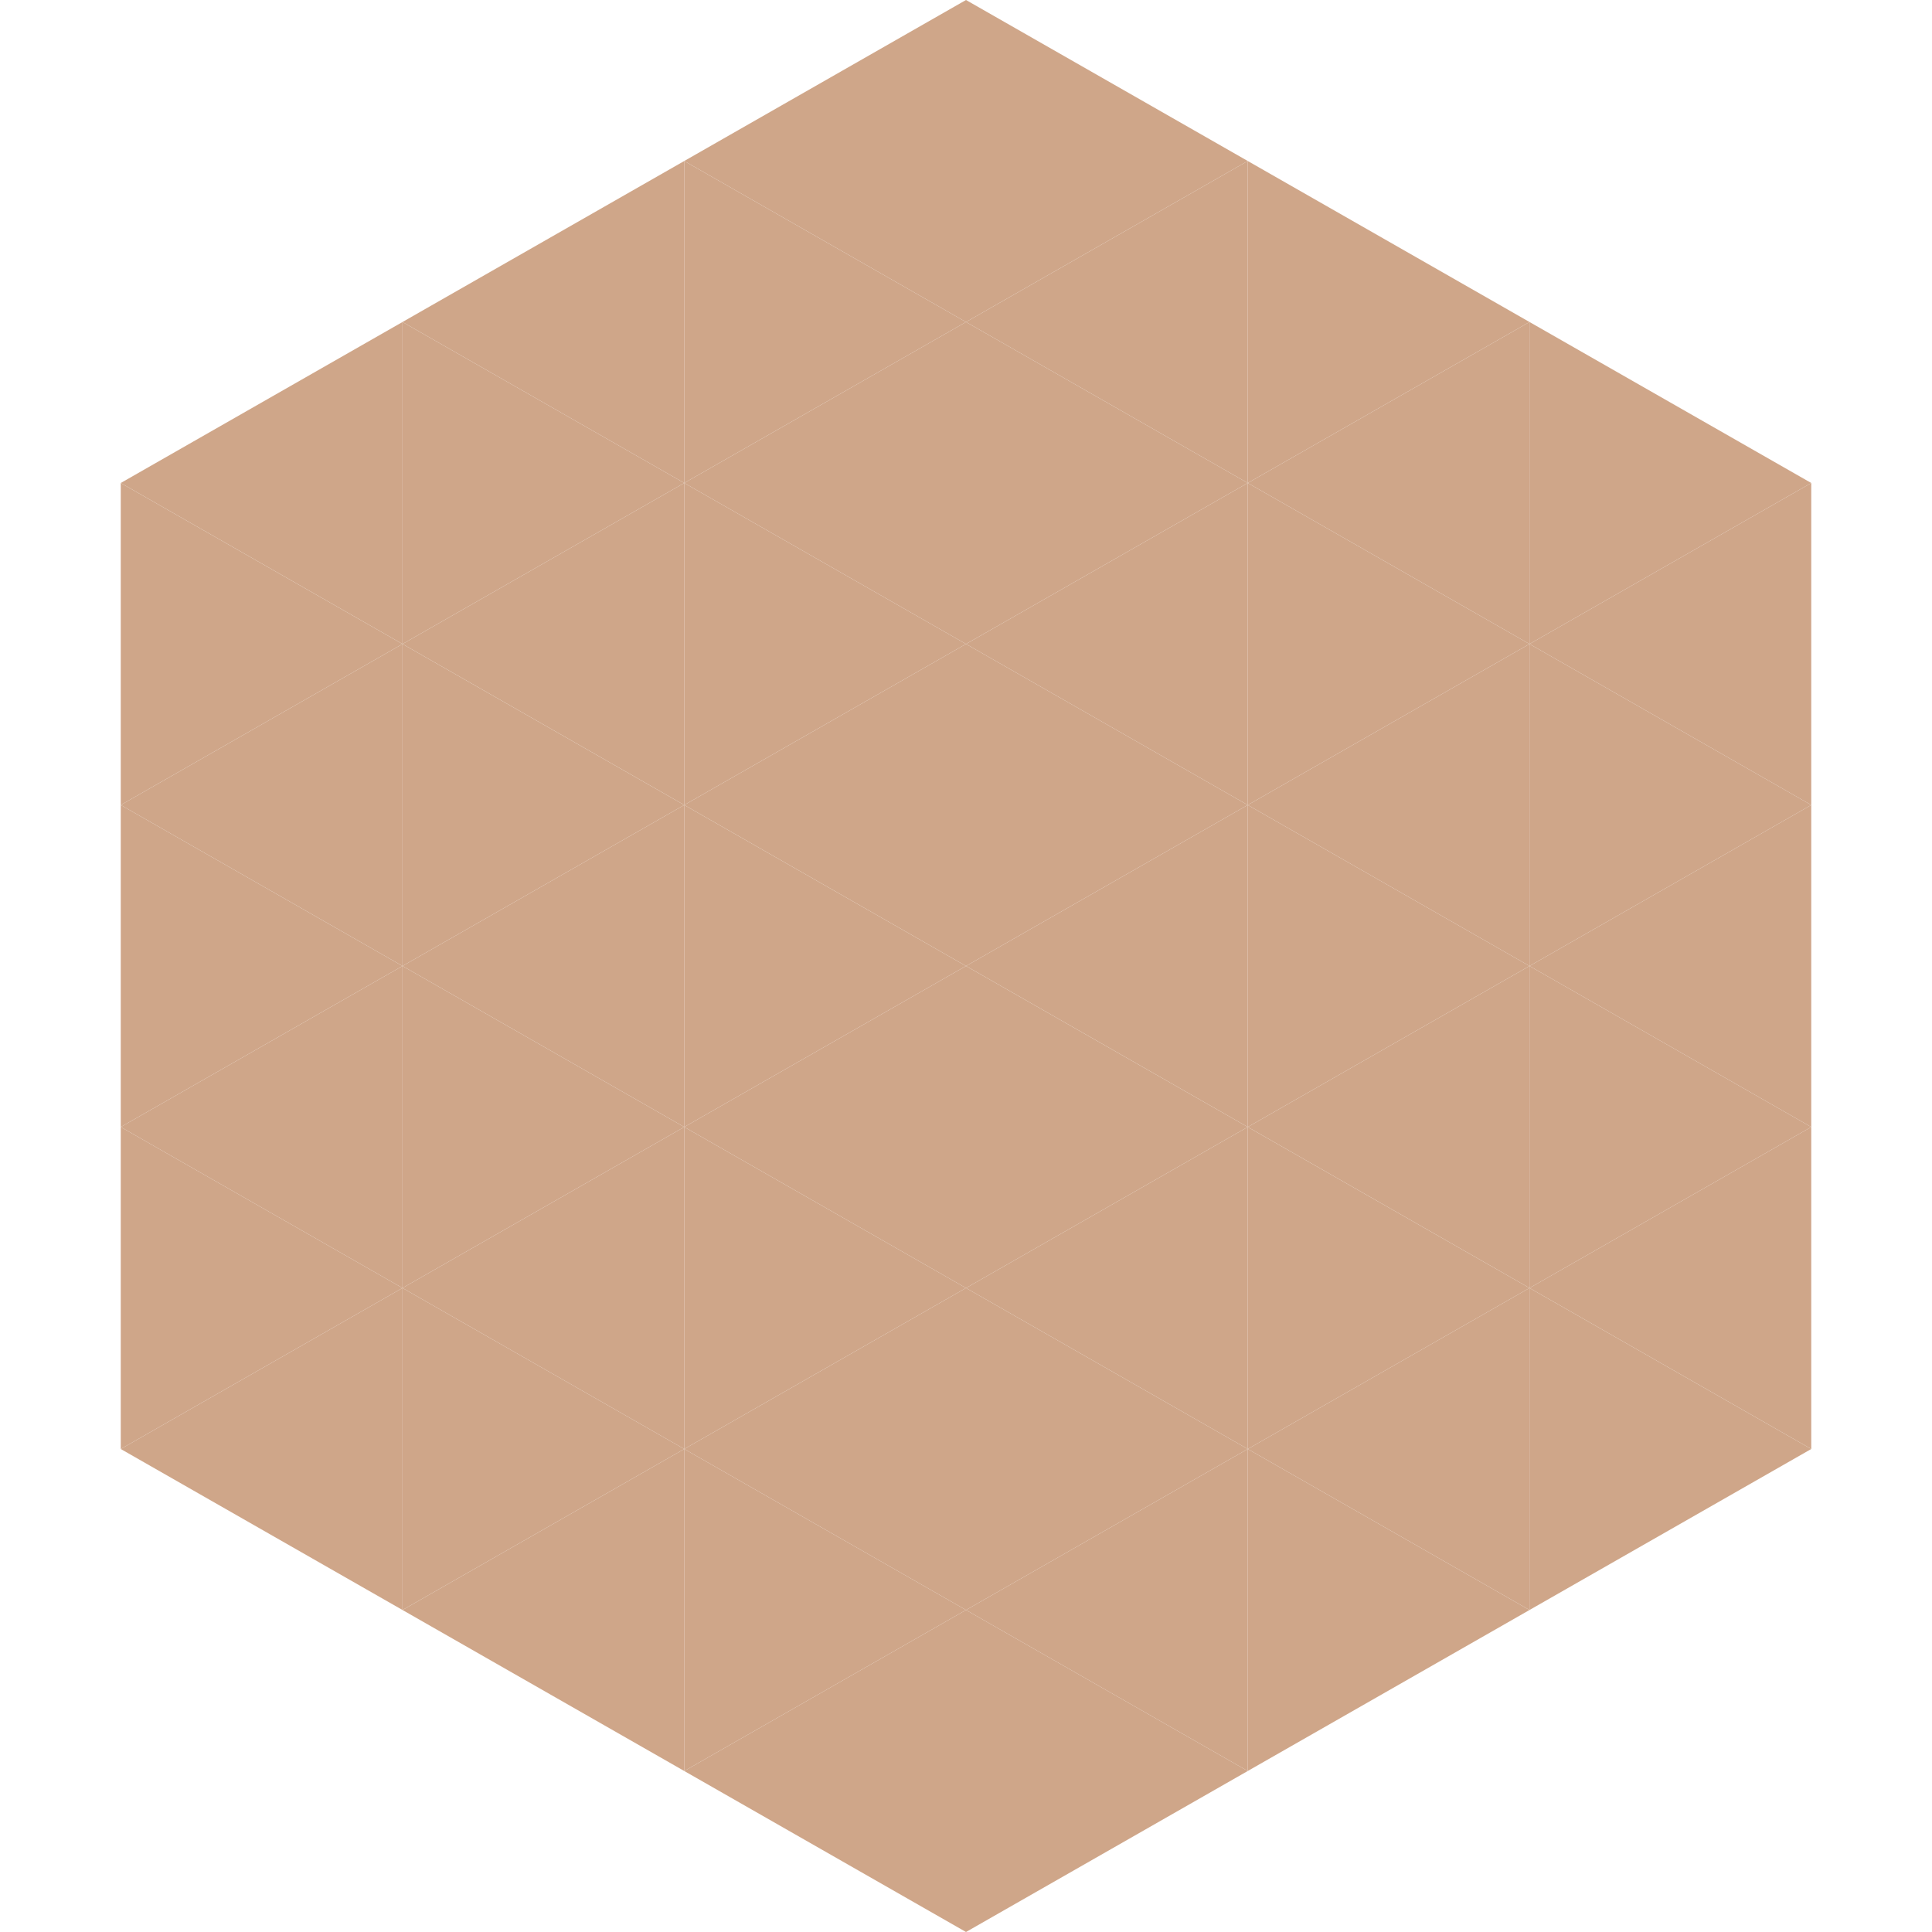
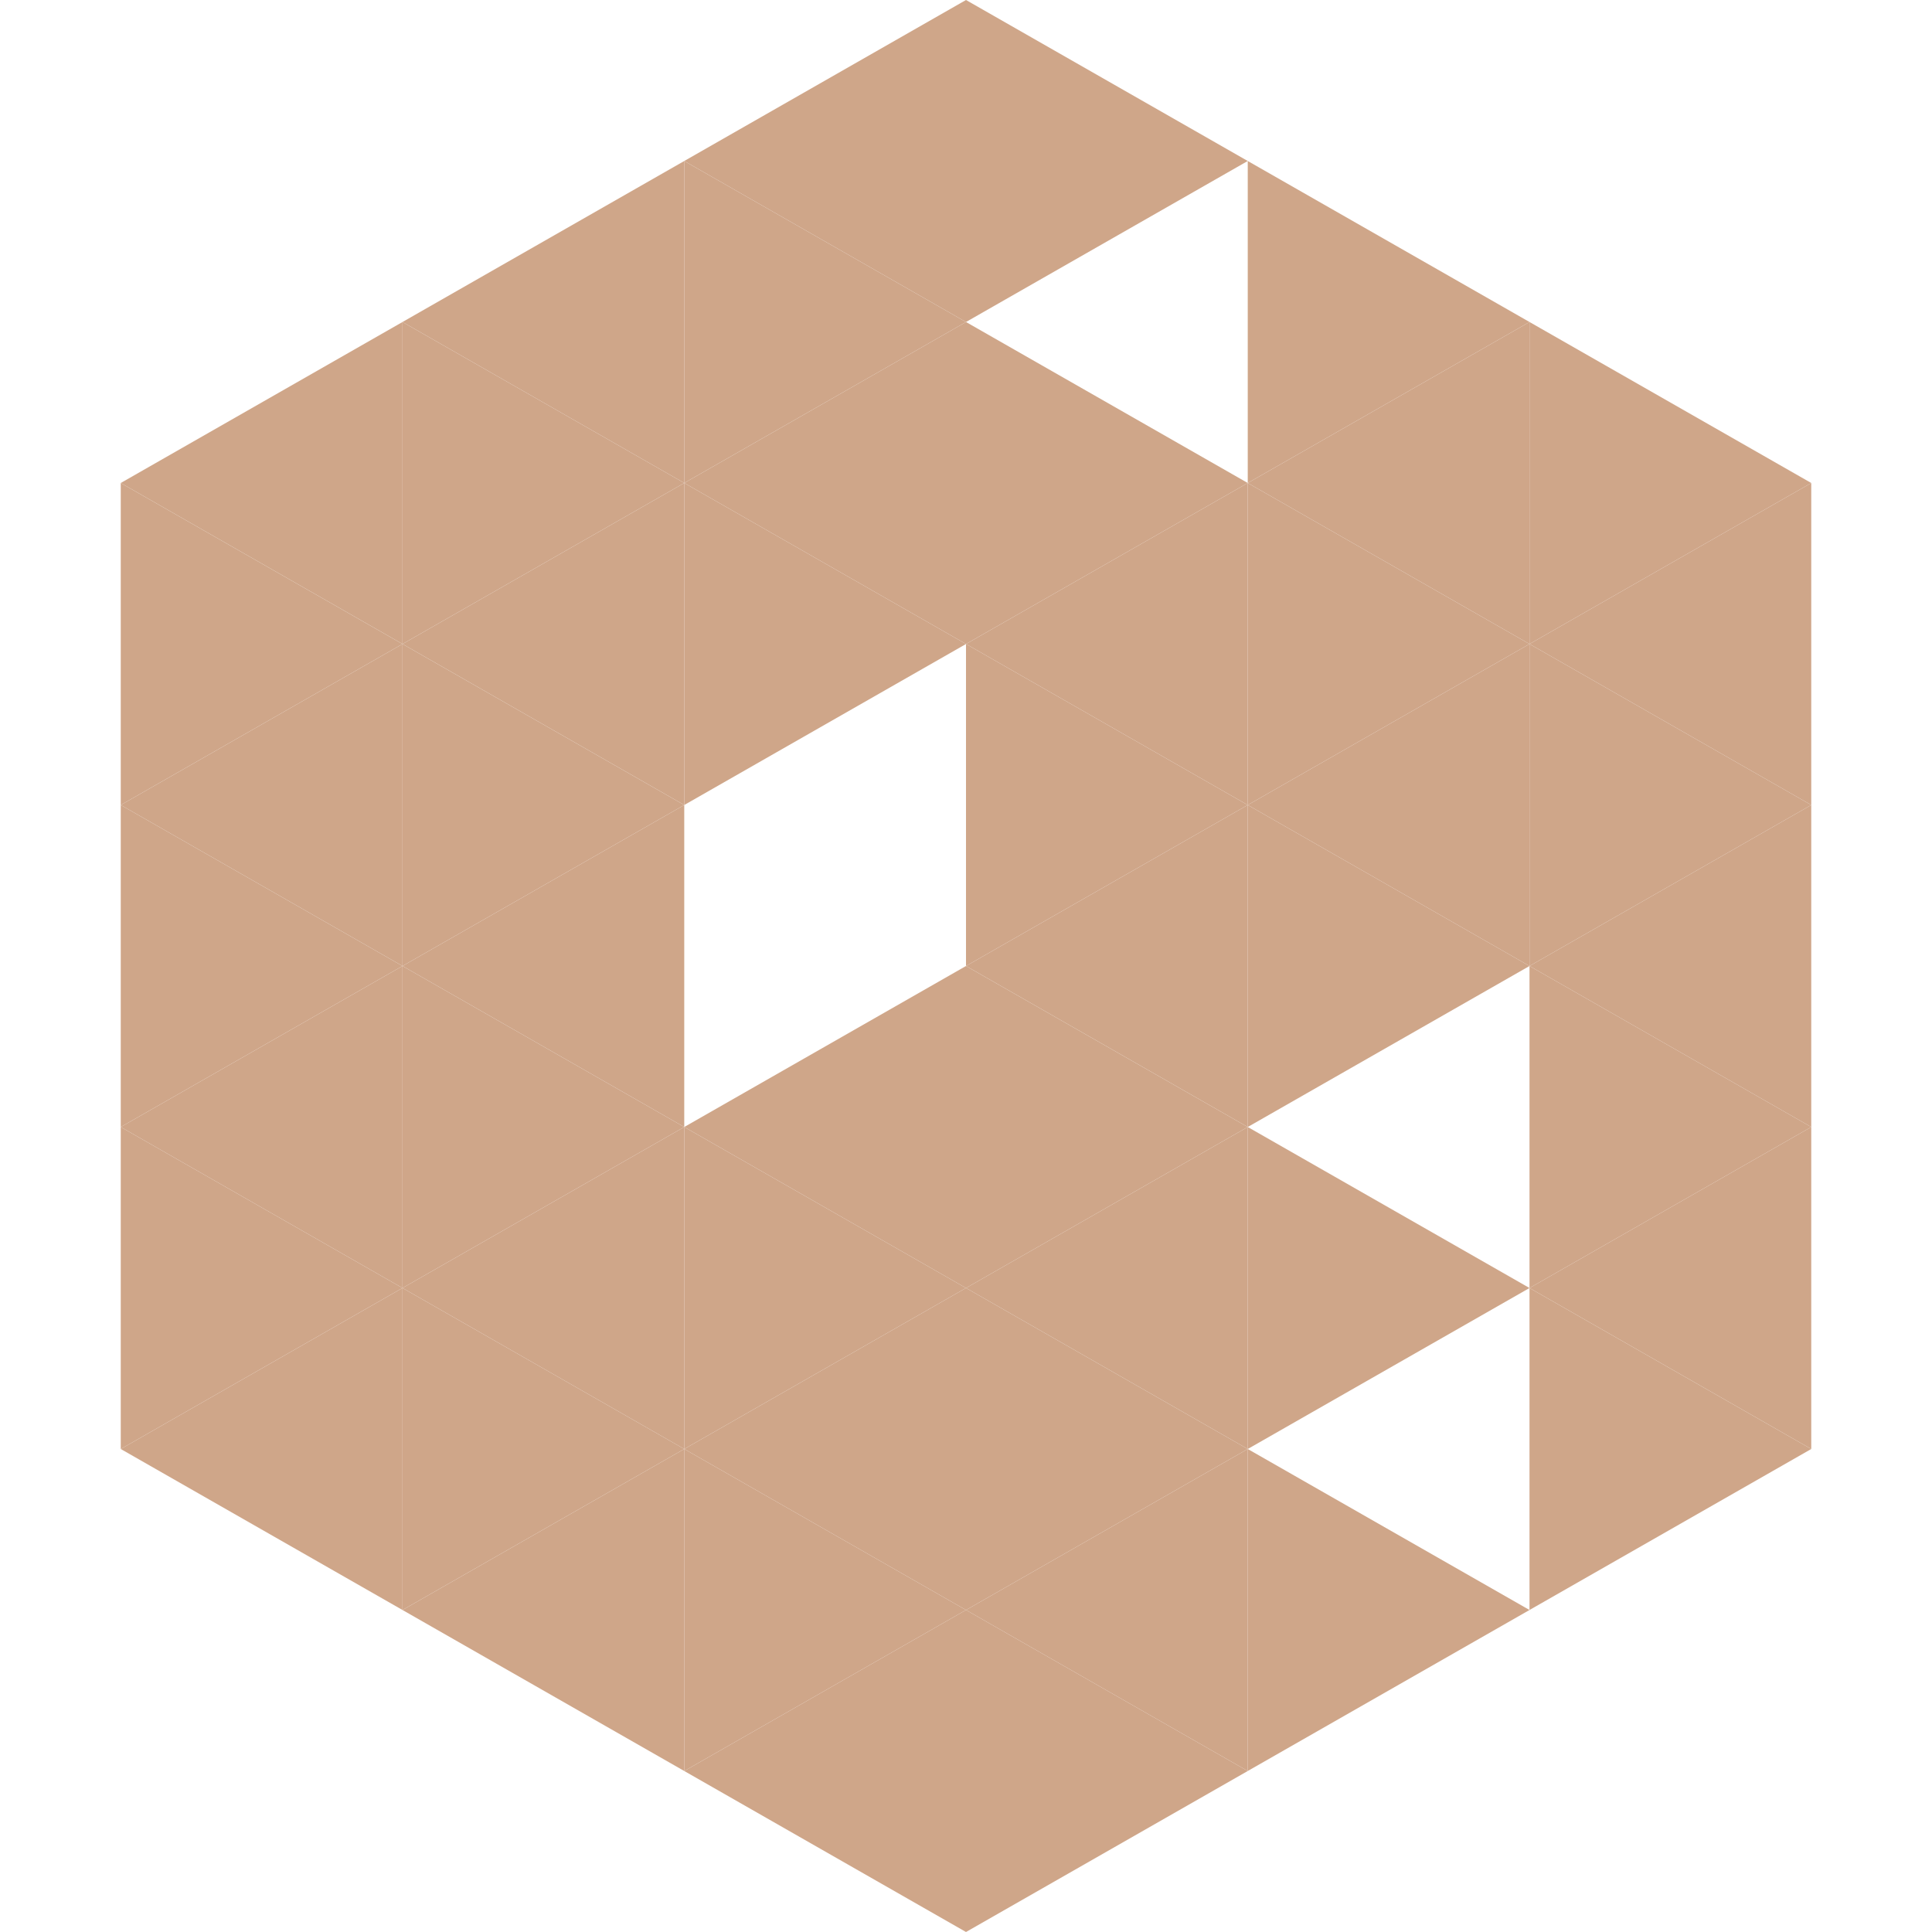
<svg xmlns="http://www.w3.org/2000/svg" width="240" height="240">
  <polygon points="50,40 15,60 50,80" style="fill:rgb(207,166,137)" />
  <polygon points="190,40 225,60 190,80" style="fill:rgb(207,166,137)" />
  <polygon points="15,60 50,80 15,100" style="fill:rgb(207,166,137)" />
  <polygon points="225,60 190,80 225,100" style="fill:rgb(207,166,137)" />
  <polygon points="50,80 15,100 50,120" style="fill:rgb(207,166,137)" />
  <polygon points="190,80 225,100 190,120" style="fill:rgb(207,166,137)" />
  <polygon points="15,100 50,120 15,140" style="fill:rgb(207,166,137)" />
  <polygon points="225,100 190,120 225,140" style="fill:rgb(207,166,137)" />
  <polygon points="50,120 15,140 50,160" style="fill:rgb(207,166,137)" />
  <polygon points="190,120 225,140 190,160" style="fill:rgb(207,166,137)" />
  <polygon points="15,140 50,160 15,180" style="fill:rgb(207,166,137)" />
  <polygon points="225,140 190,160 225,180" style="fill:rgb(207,166,137)" />
  <polygon points="50,160 15,180 50,200" style="fill:rgb(207,166,137)" />
  <polygon points="190,160 225,180 190,200" style="fill:rgb(207,166,137)" />
  <polygon points="15,180 50,200 15,220" style="fill:rgb(255,255,255); fill-opacity:0" />
  <polygon points="225,180 190,200 225,220" style="fill:rgb(255,255,255); fill-opacity:0" />
  <polygon points="50,0 85,20 50,40" style="fill:rgb(255,255,255); fill-opacity:0" />
  <polygon points="190,0 155,20 190,40" style="fill:rgb(255,255,255); fill-opacity:0" />
  <polygon points="85,20 50,40 85,60" style="fill:rgb(207,166,137)" />
  <polygon points="155,20 190,40 155,60" style="fill:rgb(207,166,137)" />
  <polygon points="50,40 85,60 50,80" style="fill:rgb(207,166,137)" />
  <polygon points="190,40 155,60 190,80" style="fill:rgb(207,166,137)" />
  <polygon points="85,60 50,80 85,100" style="fill:rgb(207,166,137)" />
  <polygon points="155,60 190,80 155,100" style="fill:rgb(207,166,137)" />
  <polygon points="50,80 85,100 50,120" style="fill:rgb(207,166,137)" />
  <polygon points="190,80 155,100 190,120" style="fill:rgb(207,166,137)" />
  <polygon points="85,100 50,120 85,140" style="fill:rgb(207,166,137)" />
  <polygon points="155,100 190,120 155,140" style="fill:rgb(207,166,137)" />
  <polygon points="50,120 85,140 50,160" style="fill:rgb(207,166,137)" />
-   <polygon points="190,120 155,140 190,160" style="fill:rgb(207,166,137)" />
  <polygon points="85,140 50,160 85,180" style="fill:rgb(207,166,137)" />
  <polygon points="155,140 190,160 155,180" style="fill:rgb(207,166,137)" />
  <polygon points="50,160 85,180 50,200" style="fill:rgb(207,166,137)" />
-   <polygon points="190,160 155,180 190,200" style="fill:rgb(207,166,137)" />
  <polygon points="85,180 50,200 85,220" style="fill:rgb(207,166,137)" />
  <polygon points="155,180 190,200 155,220" style="fill:rgb(207,166,137)" />
  <polygon points="120,0 85,20 120,40" style="fill:rgb(207,166,137)" />
  <polygon points="120,0 155,20 120,40" style="fill:rgb(207,166,137)" />
  <polygon points="85,20 120,40 85,60" style="fill:rgb(207,166,137)" />
-   <polygon points="155,20 120,40 155,60" style="fill:rgb(207,166,137)" />
  <polygon points="120,40 85,60 120,80" style="fill:rgb(207,166,137)" />
  <polygon points="120,40 155,60 120,80" style="fill:rgb(207,166,137)" />
  <polygon points="85,60 120,80 85,100" style="fill:rgb(207,166,137)" />
  <polygon points="155,60 120,80 155,100" style="fill:rgb(207,166,137)" />
-   <polygon points="120,80 85,100 120,120" style="fill:rgb(207,166,137)" />
  <polygon points="120,80 155,100 120,120" style="fill:rgb(207,166,137)" />
-   <polygon points="85,100 120,120 85,140" style="fill:rgb(207,166,137)" />
  <polygon points="155,100 120,120 155,140" style="fill:rgb(207,166,137)" />
  <polygon points="120,120 85,140 120,160" style="fill:rgb(207,166,137)" />
  <polygon points="120,120 155,140 120,160" style="fill:rgb(207,166,137)" />
  <polygon points="85,140 120,160 85,180" style="fill:rgb(207,166,137)" />
  <polygon points="155,140 120,160 155,180" style="fill:rgb(207,166,137)" />
  <polygon points="120,160 85,180 120,200" style="fill:rgb(207,166,137)" />
  <polygon points="120,160 155,180 120,200" style="fill:rgb(207,166,137)" />
  <polygon points="85,180 120,200 85,220" style="fill:rgb(207,166,137)" />
  <polygon points="155,180 120,200 155,220" style="fill:rgb(207,166,137)" />
  <polygon points="120,200 85,220 120,240" style="fill:rgb(207,166,137)" />
  <polygon points="120,200 155,220 120,240" style="fill:rgb(207,166,137)" />
  <polygon points="85,220 120,240 85,260" style="fill:rgb(255,255,255); fill-opacity:0" />
  <polygon points="155,220 120,240 155,260" style="fill:rgb(255,255,255); fill-opacity:0" />
</svg>